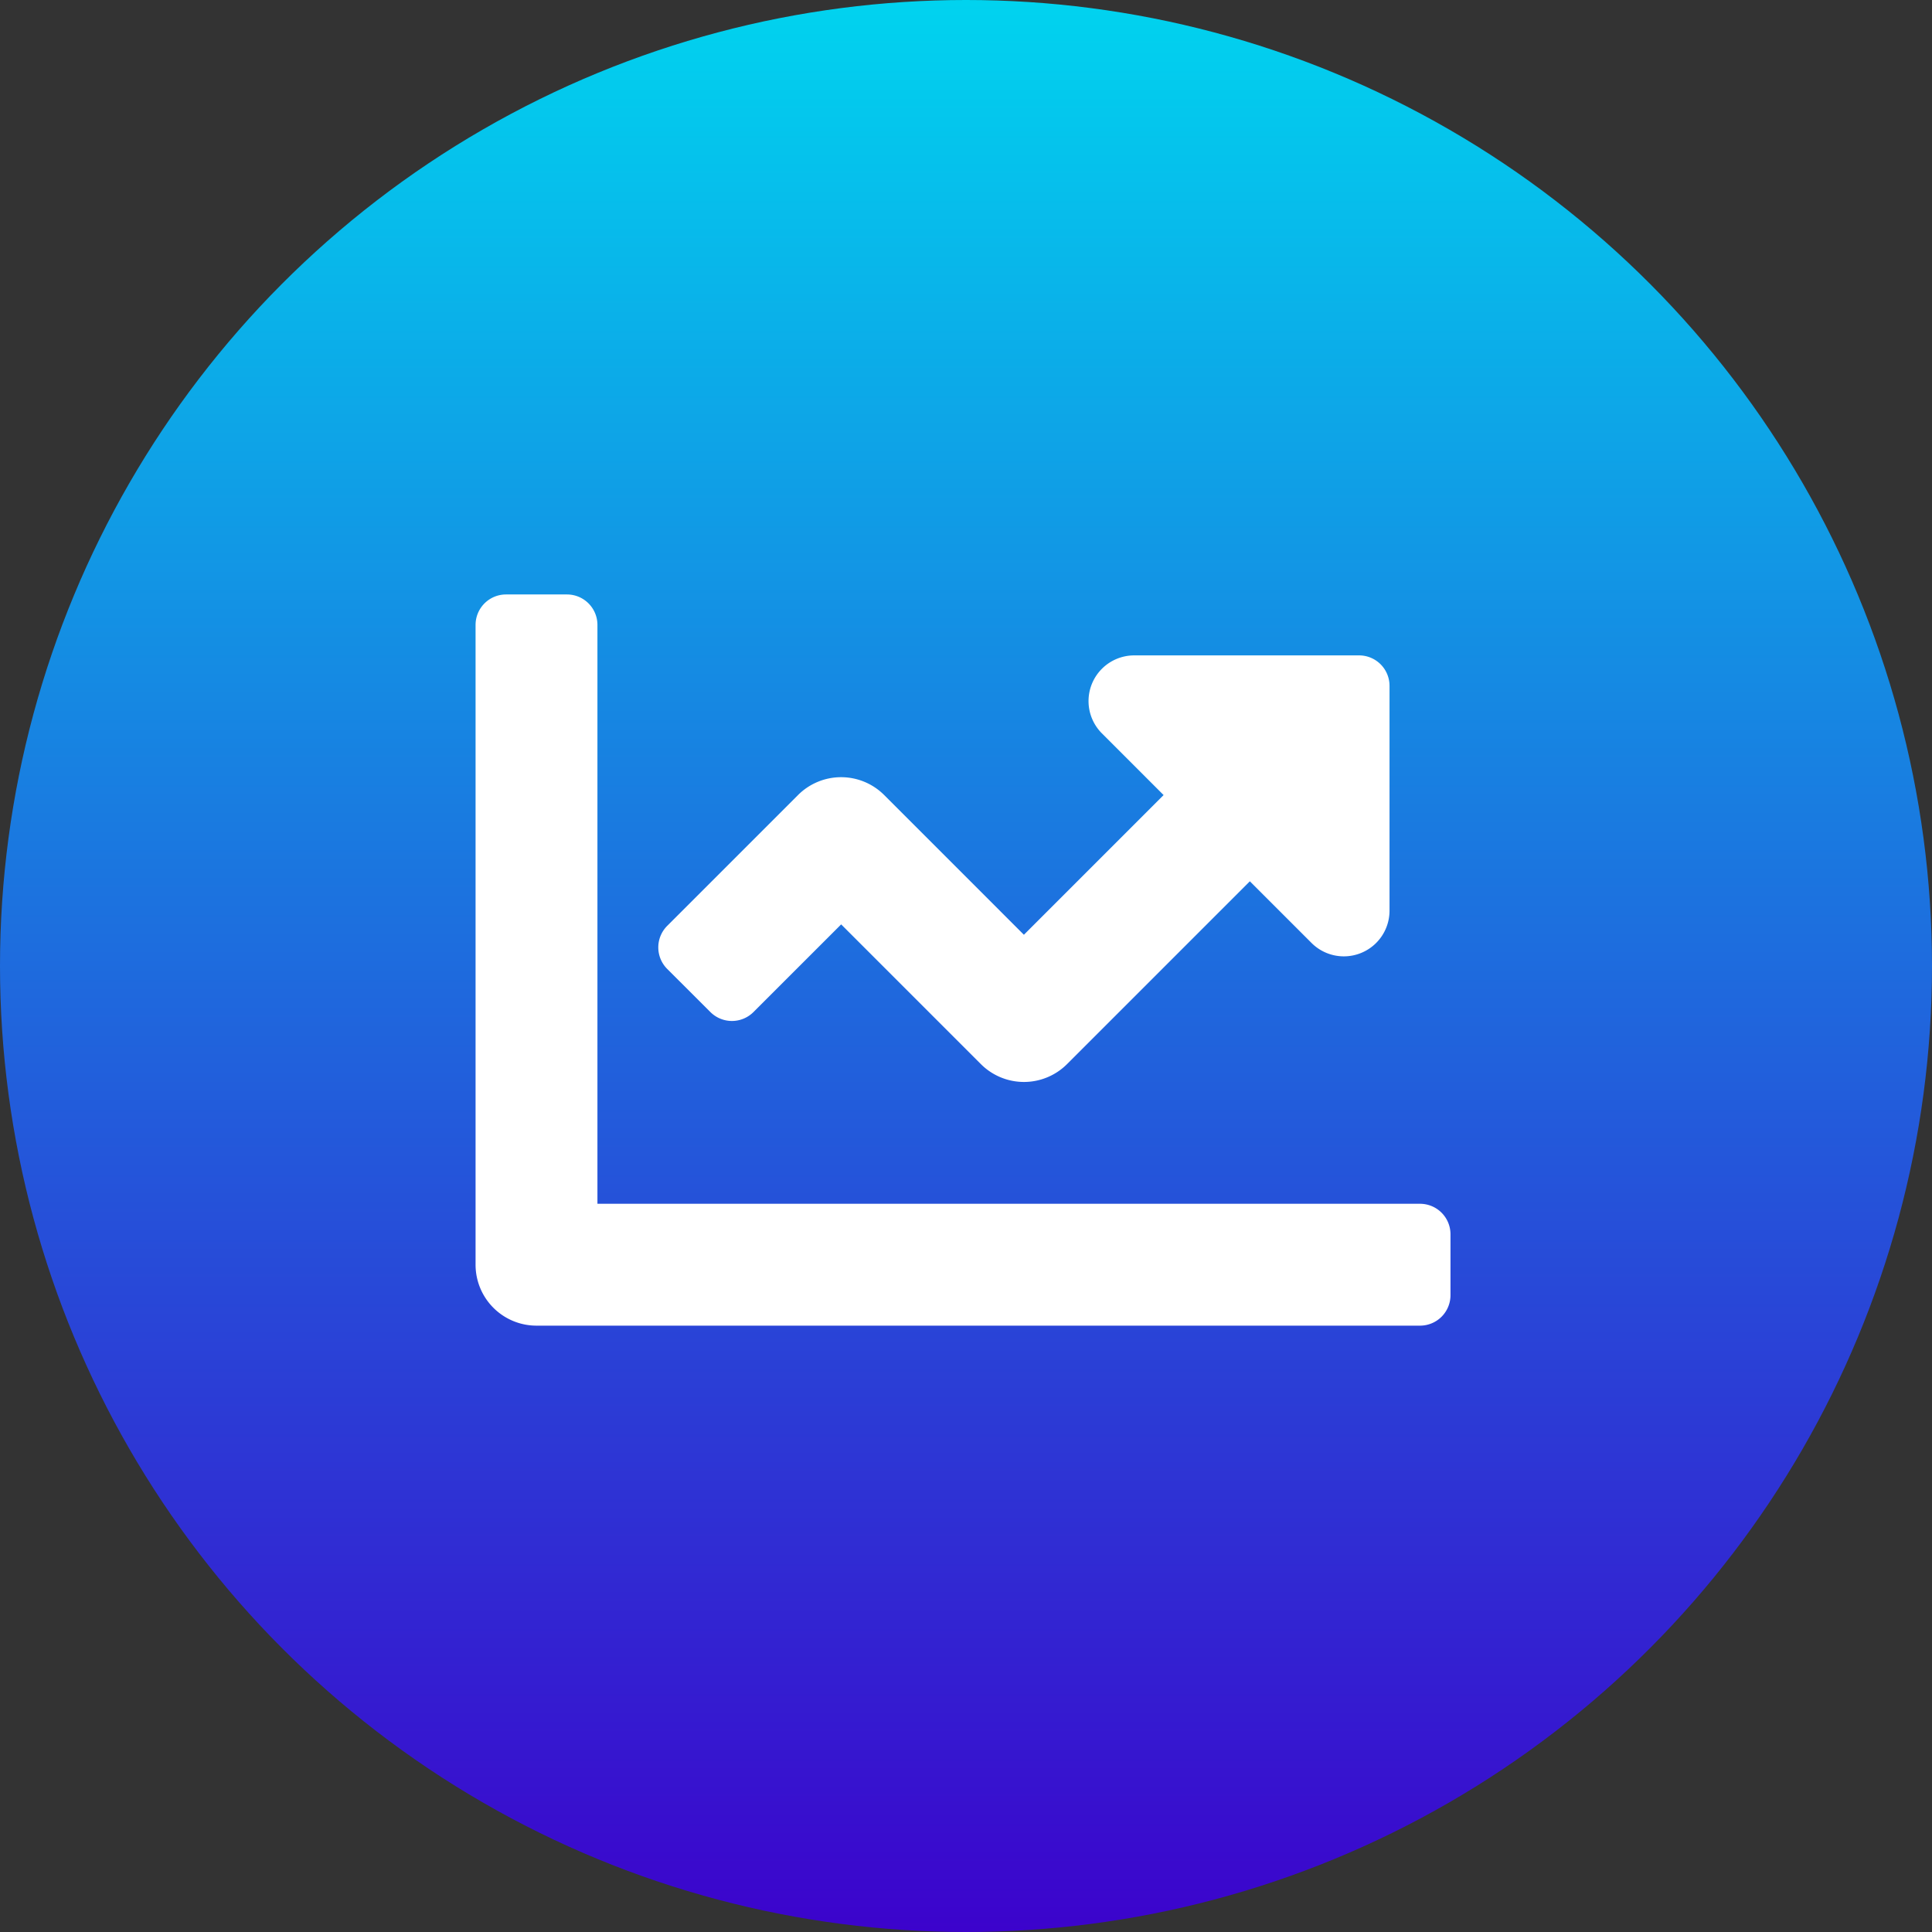
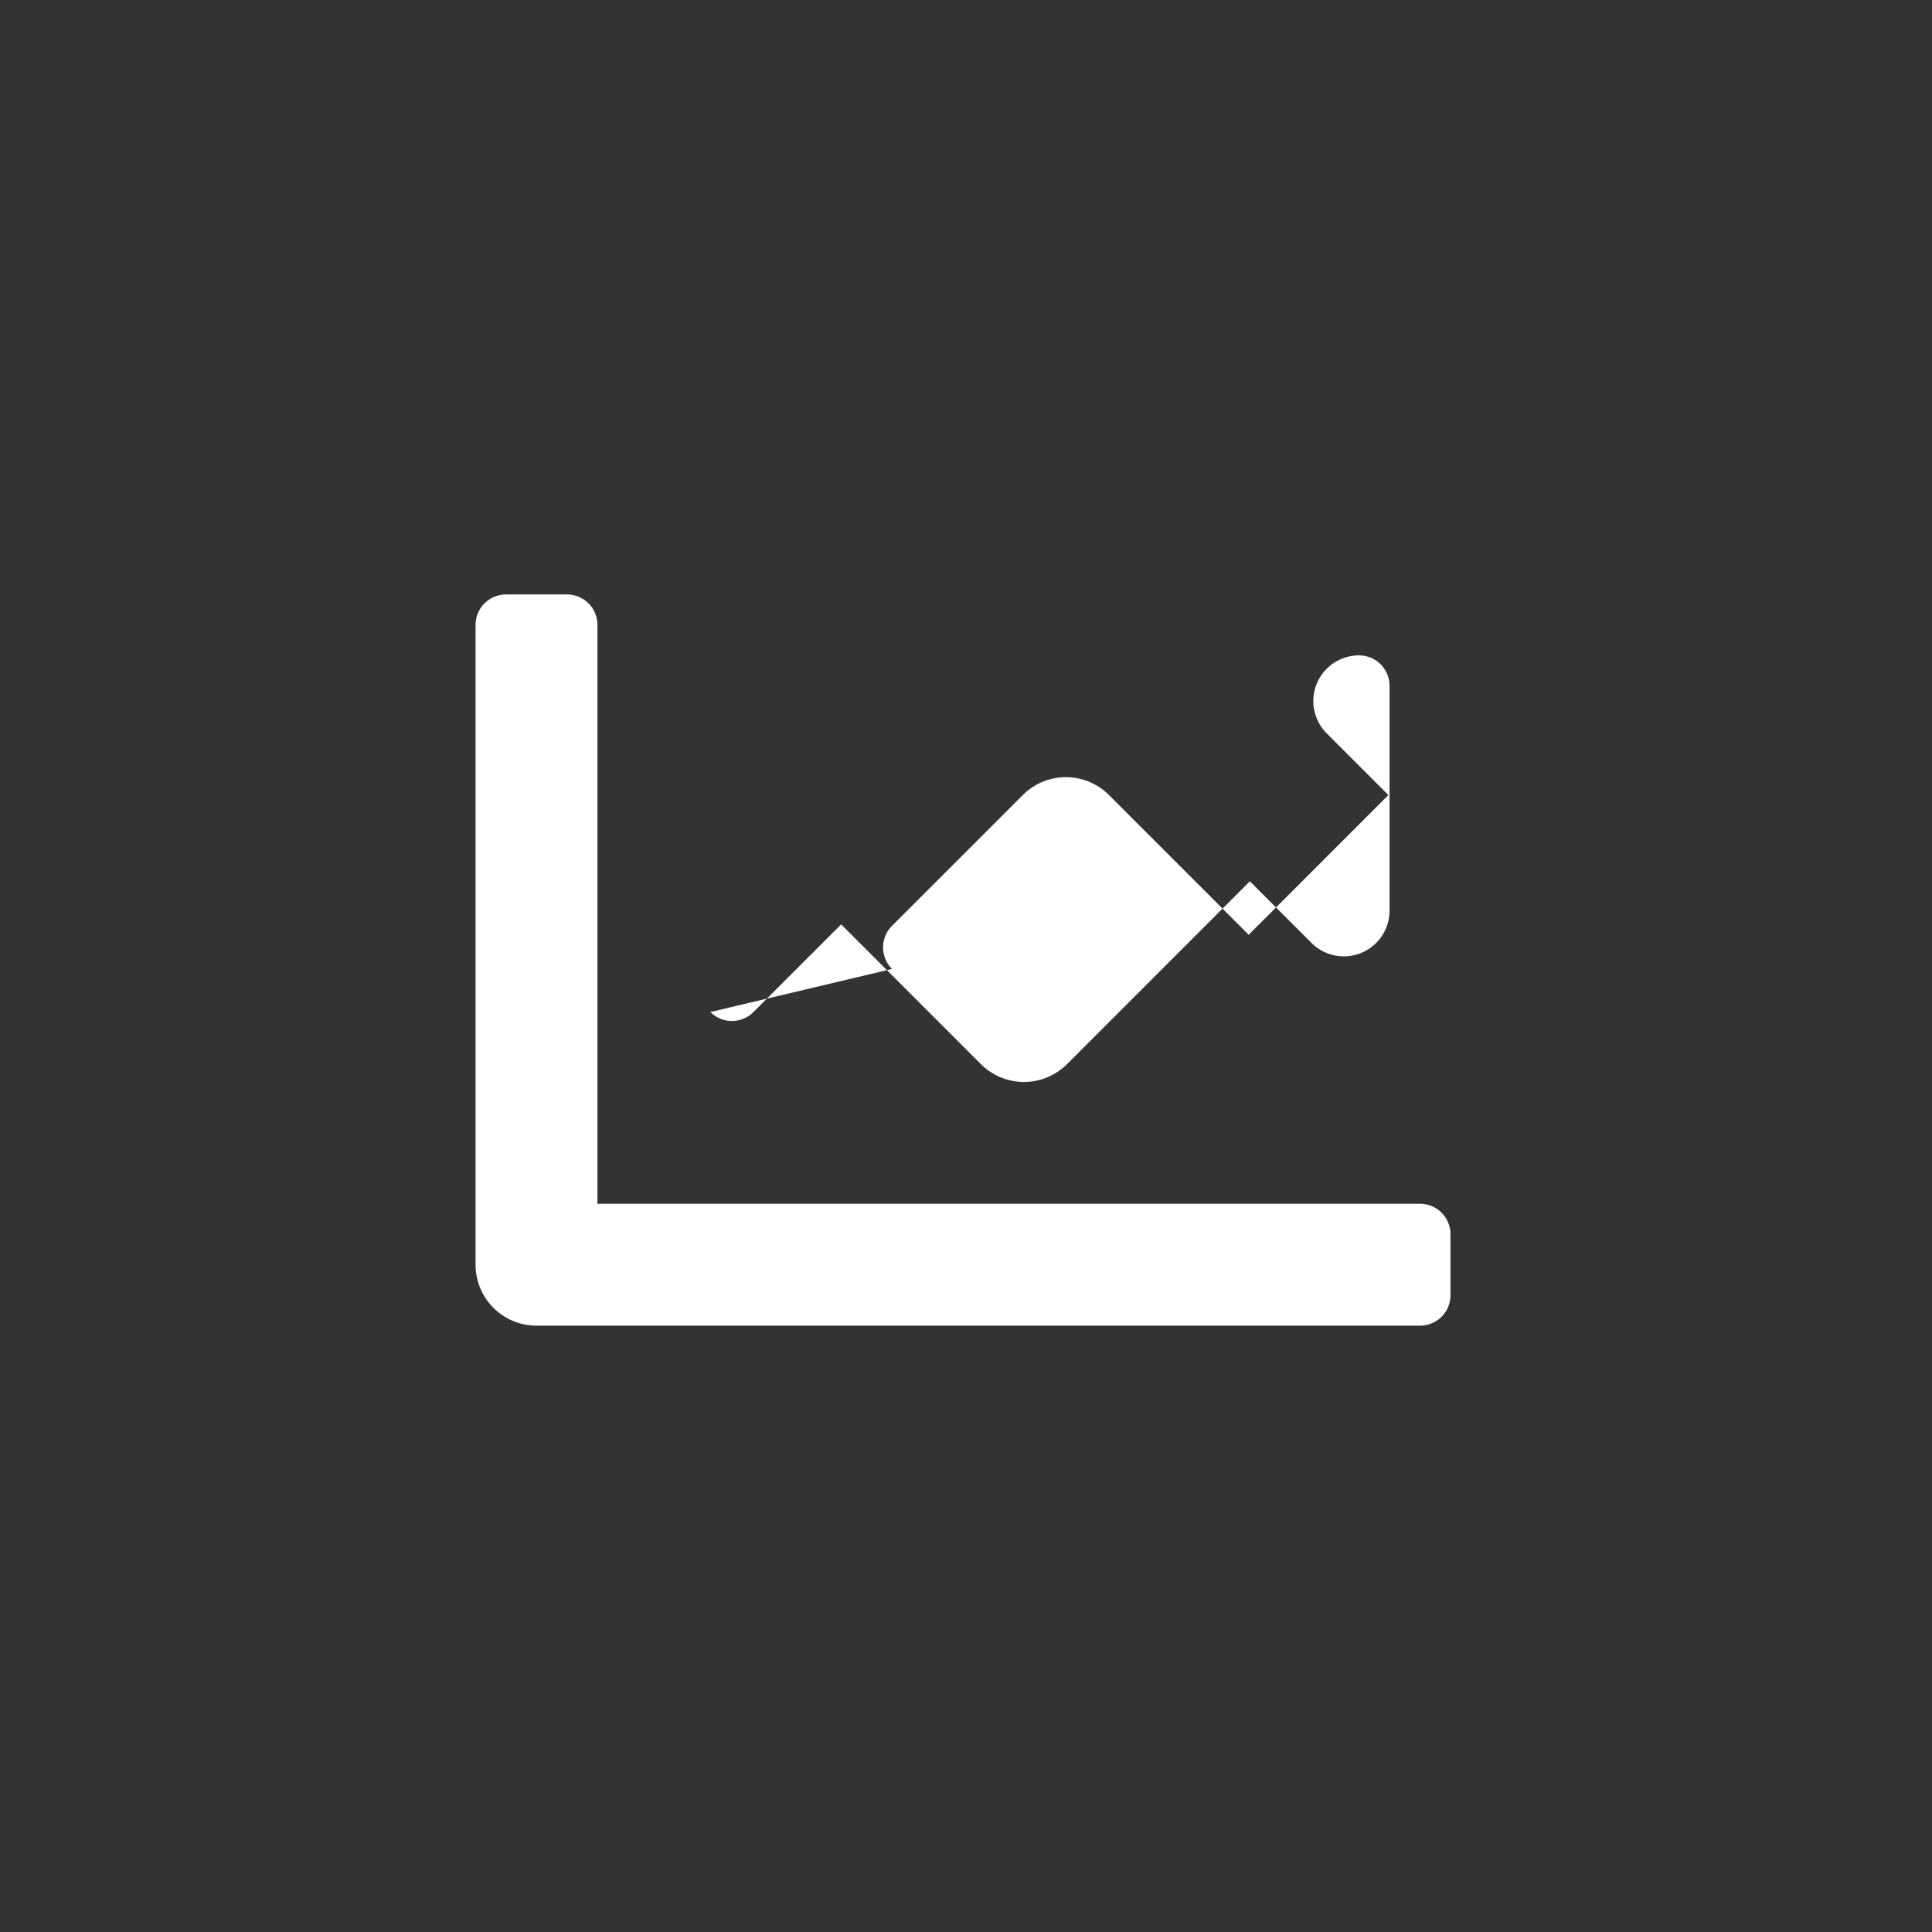
<svg xmlns="http://www.w3.org/2000/svg" width="65" height="65" viewBox="0 0 65 65">
  <rect x="0" y="0" width="65" height="65" fill="#333333" stroke="none" />
  <defs>
    <linearGradient id="linear-gradient" x1="0.5" x2="0.5" y2="1" gradientUnits="objectBoundingBox">
      <stop offset="0" stop-color="#00d4ef" />
      <stop offset="1" stop-color="#3c02cc" />
      <stop offset="1" stop-color="gray" />
    </linearGradient>
  </defs>
  <g id="line-chart-icon-in-blue-linear-circle" transform="translate(-103 -118)">
-     <circle id="Ellipse_1" data-name="Ellipse 1" cx="32.5" cy="32.5" r="32.5" transform="translate(103 118)" fill="url(#linear-gradient)" />
    <g id="Line_Chart1_layer" data-name="Line Chart1_layer" transform="translate(119 74)">
-       <path id="Path_8548" data-name="Path 8548" d="M31.773,84.5H4.1V65.025A1.025,1.025,0,0,0,3.075,64H1.025A1.025,1.025,0,0,0,0,65.025V86.549A2.05,2.05,0,0,0,2.05,88.6H31.773A1.025,1.025,0,0,0,32.8,87.573v-2.05A1.025,1.025,0,0,0,31.773,84.5ZM29.723,66.05H22.16a1.537,1.537,0,0,0-1.087,2.624l2.075,2.075-4.7,4.7-4.7-4.7a2.049,2.049,0,0,0-2.9,0l-4.4,4.4a1.025,1.025,0,0,0,0,1.45L7.9,78.049a1.025,1.025,0,0,0,1.45,0L12.3,75.1,17,79.8a2.049,2.049,0,0,0,2.9,0l6.15-6.15,2.075,2.075a1.537,1.537,0,0,0,2.624-1.087V67.075A1.024,1.024,0,0,0,29.723,66.05Z" fill="#fff" />
+       <path id="Path_8548" data-name="Path 8548" d="M31.773,84.5H4.1V65.025A1.025,1.025,0,0,0,3.075,64H1.025A1.025,1.025,0,0,0,0,65.025V86.549A2.05,2.05,0,0,0,2.05,88.6H31.773A1.025,1.025,0,0,0,32.8,87.573v-2.05A1.025,1.025,0,0,0,31.773,84.5ZM29.723,66.05a1.537,1.537,0,0,0-1.087,2.624l2.075,2.075-4.7,4.7-4.7-4.7a2.049,2.049,0,0,0-2.9,0l-4.4,4.4a1.025,1.025,0,0,0,0,1.45L7.9,78.049a1.025,1.025,0,0,0,1.45,0L12.3,75.1,17,79.8a2.049,2.049,0,0,0,2.9,0l6.15-6.15,2.075,2.075a1.537,1.537,0,0,0,2.624-1.087V67.075A1.024,1.024,0,0,0,29.723,66.05Z" fill="#fff" />
    </g>
  </g>
</svg>